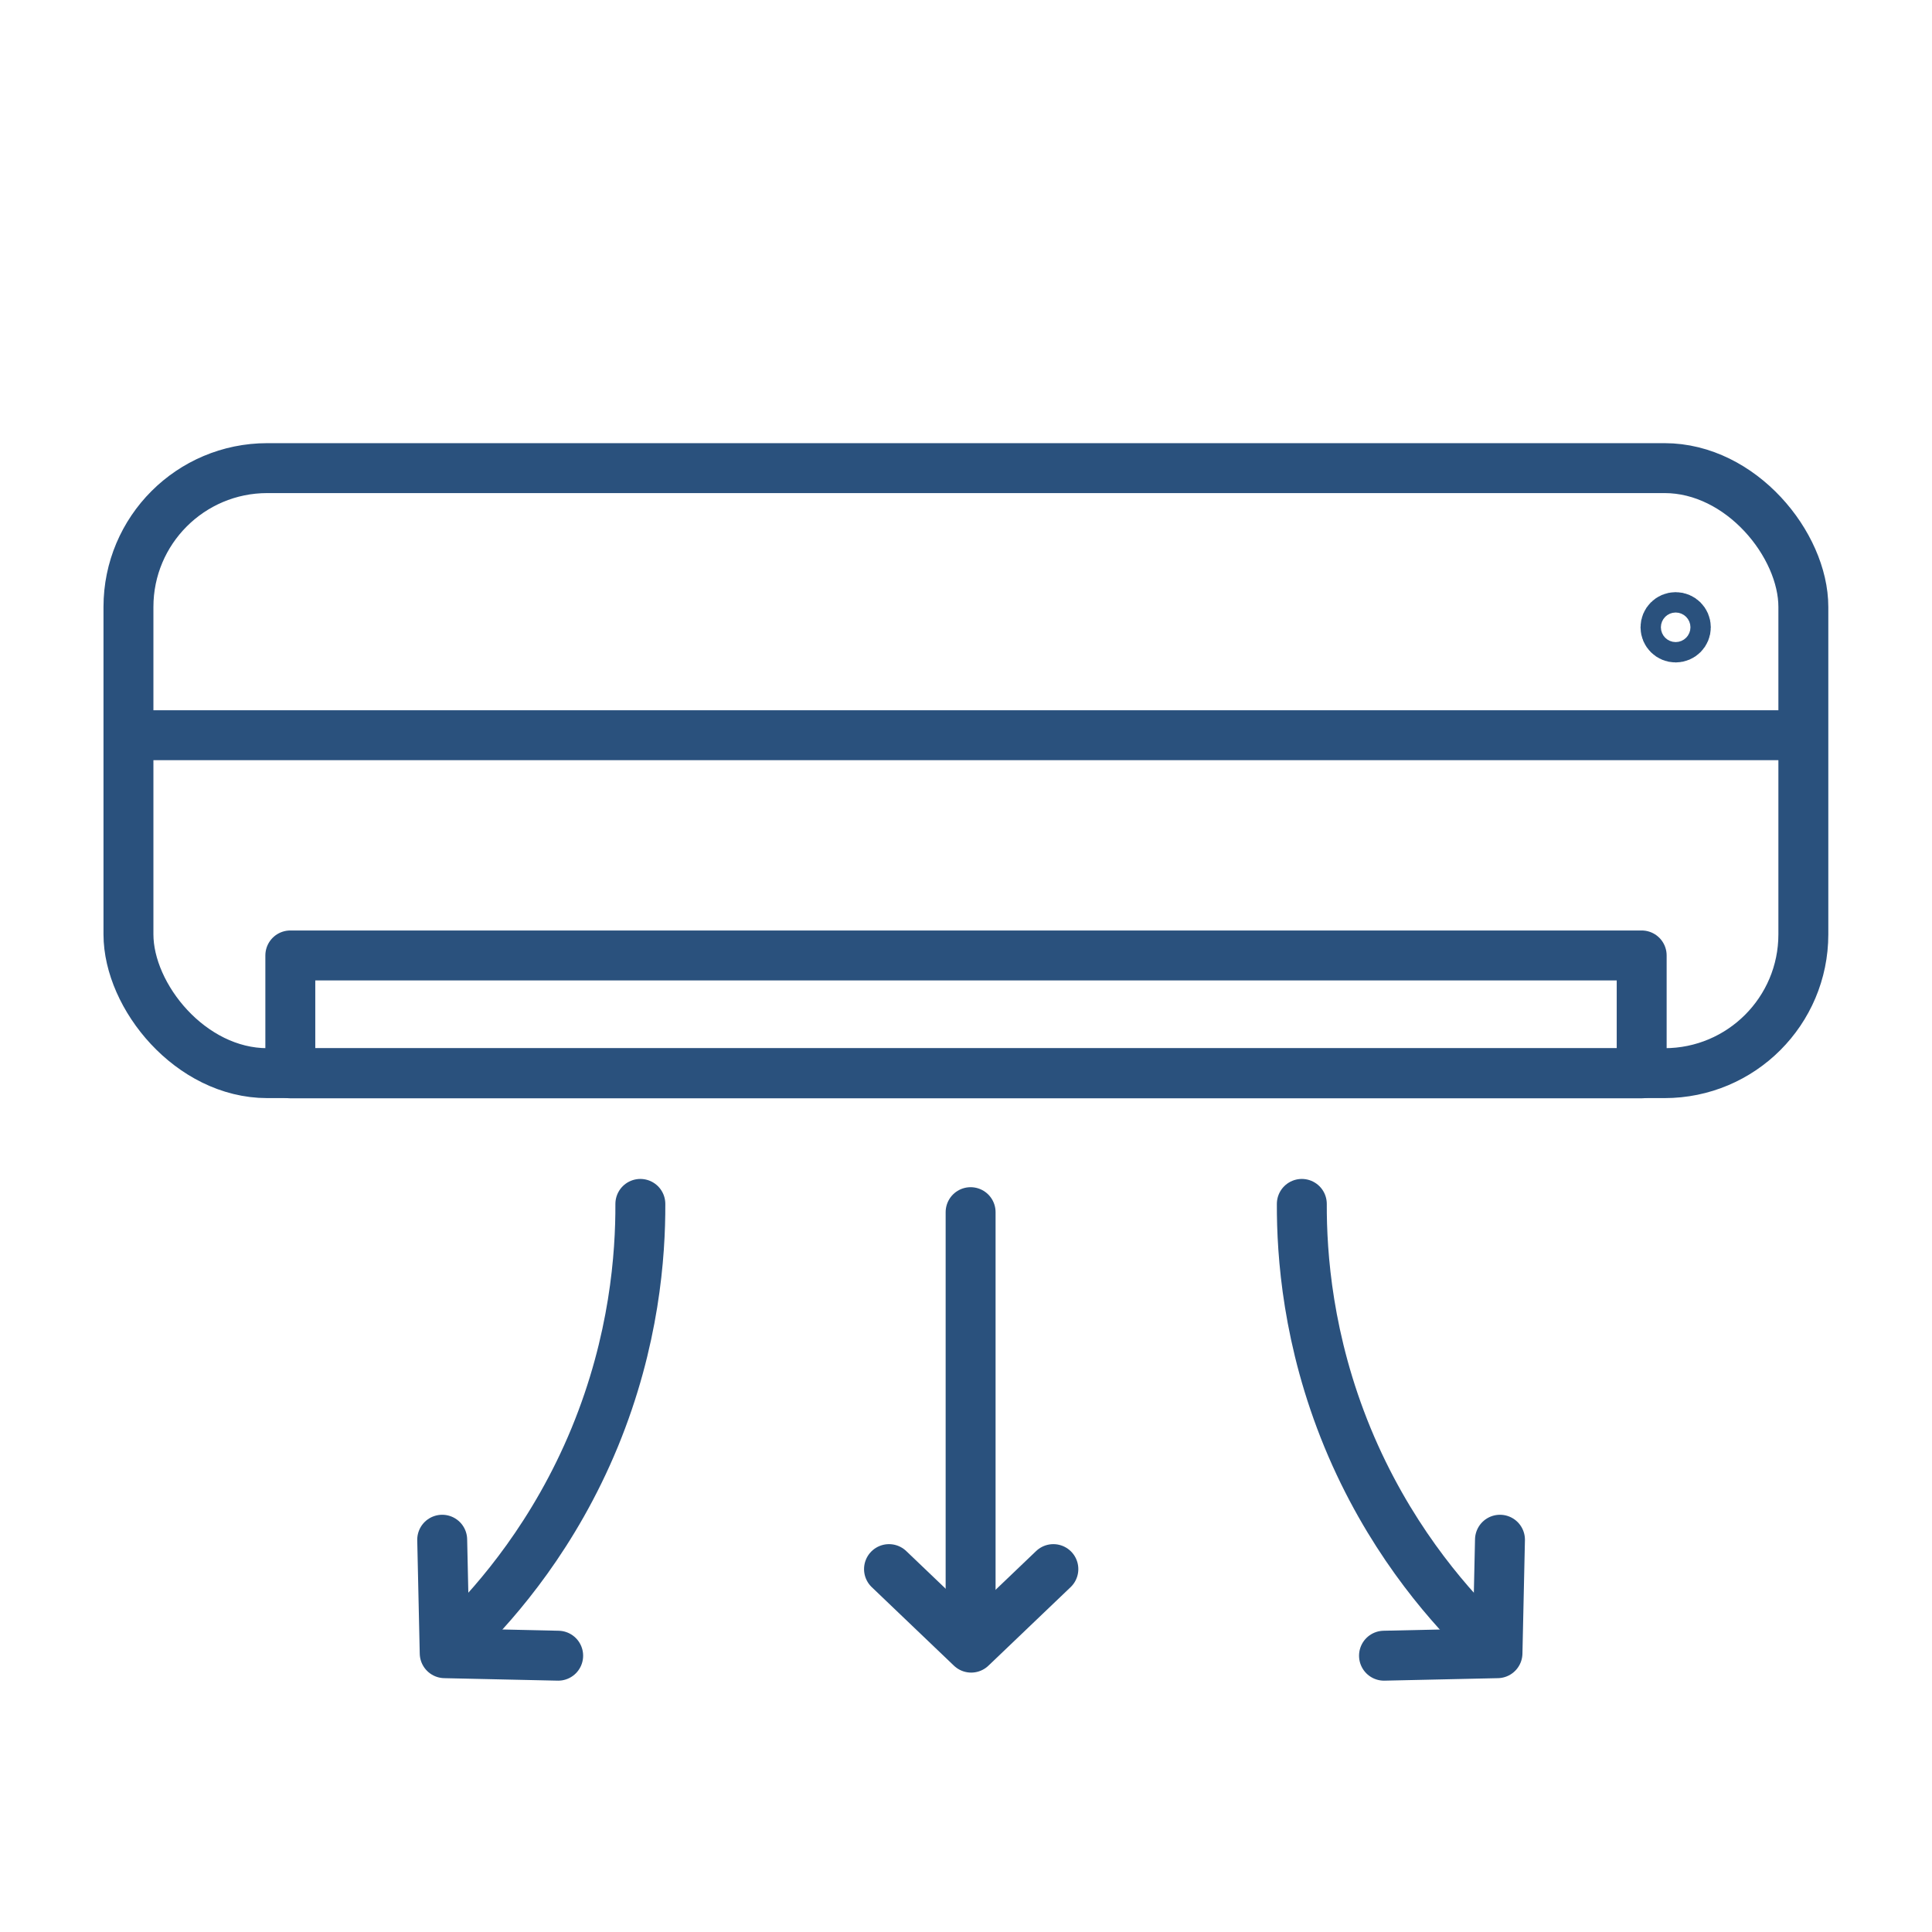
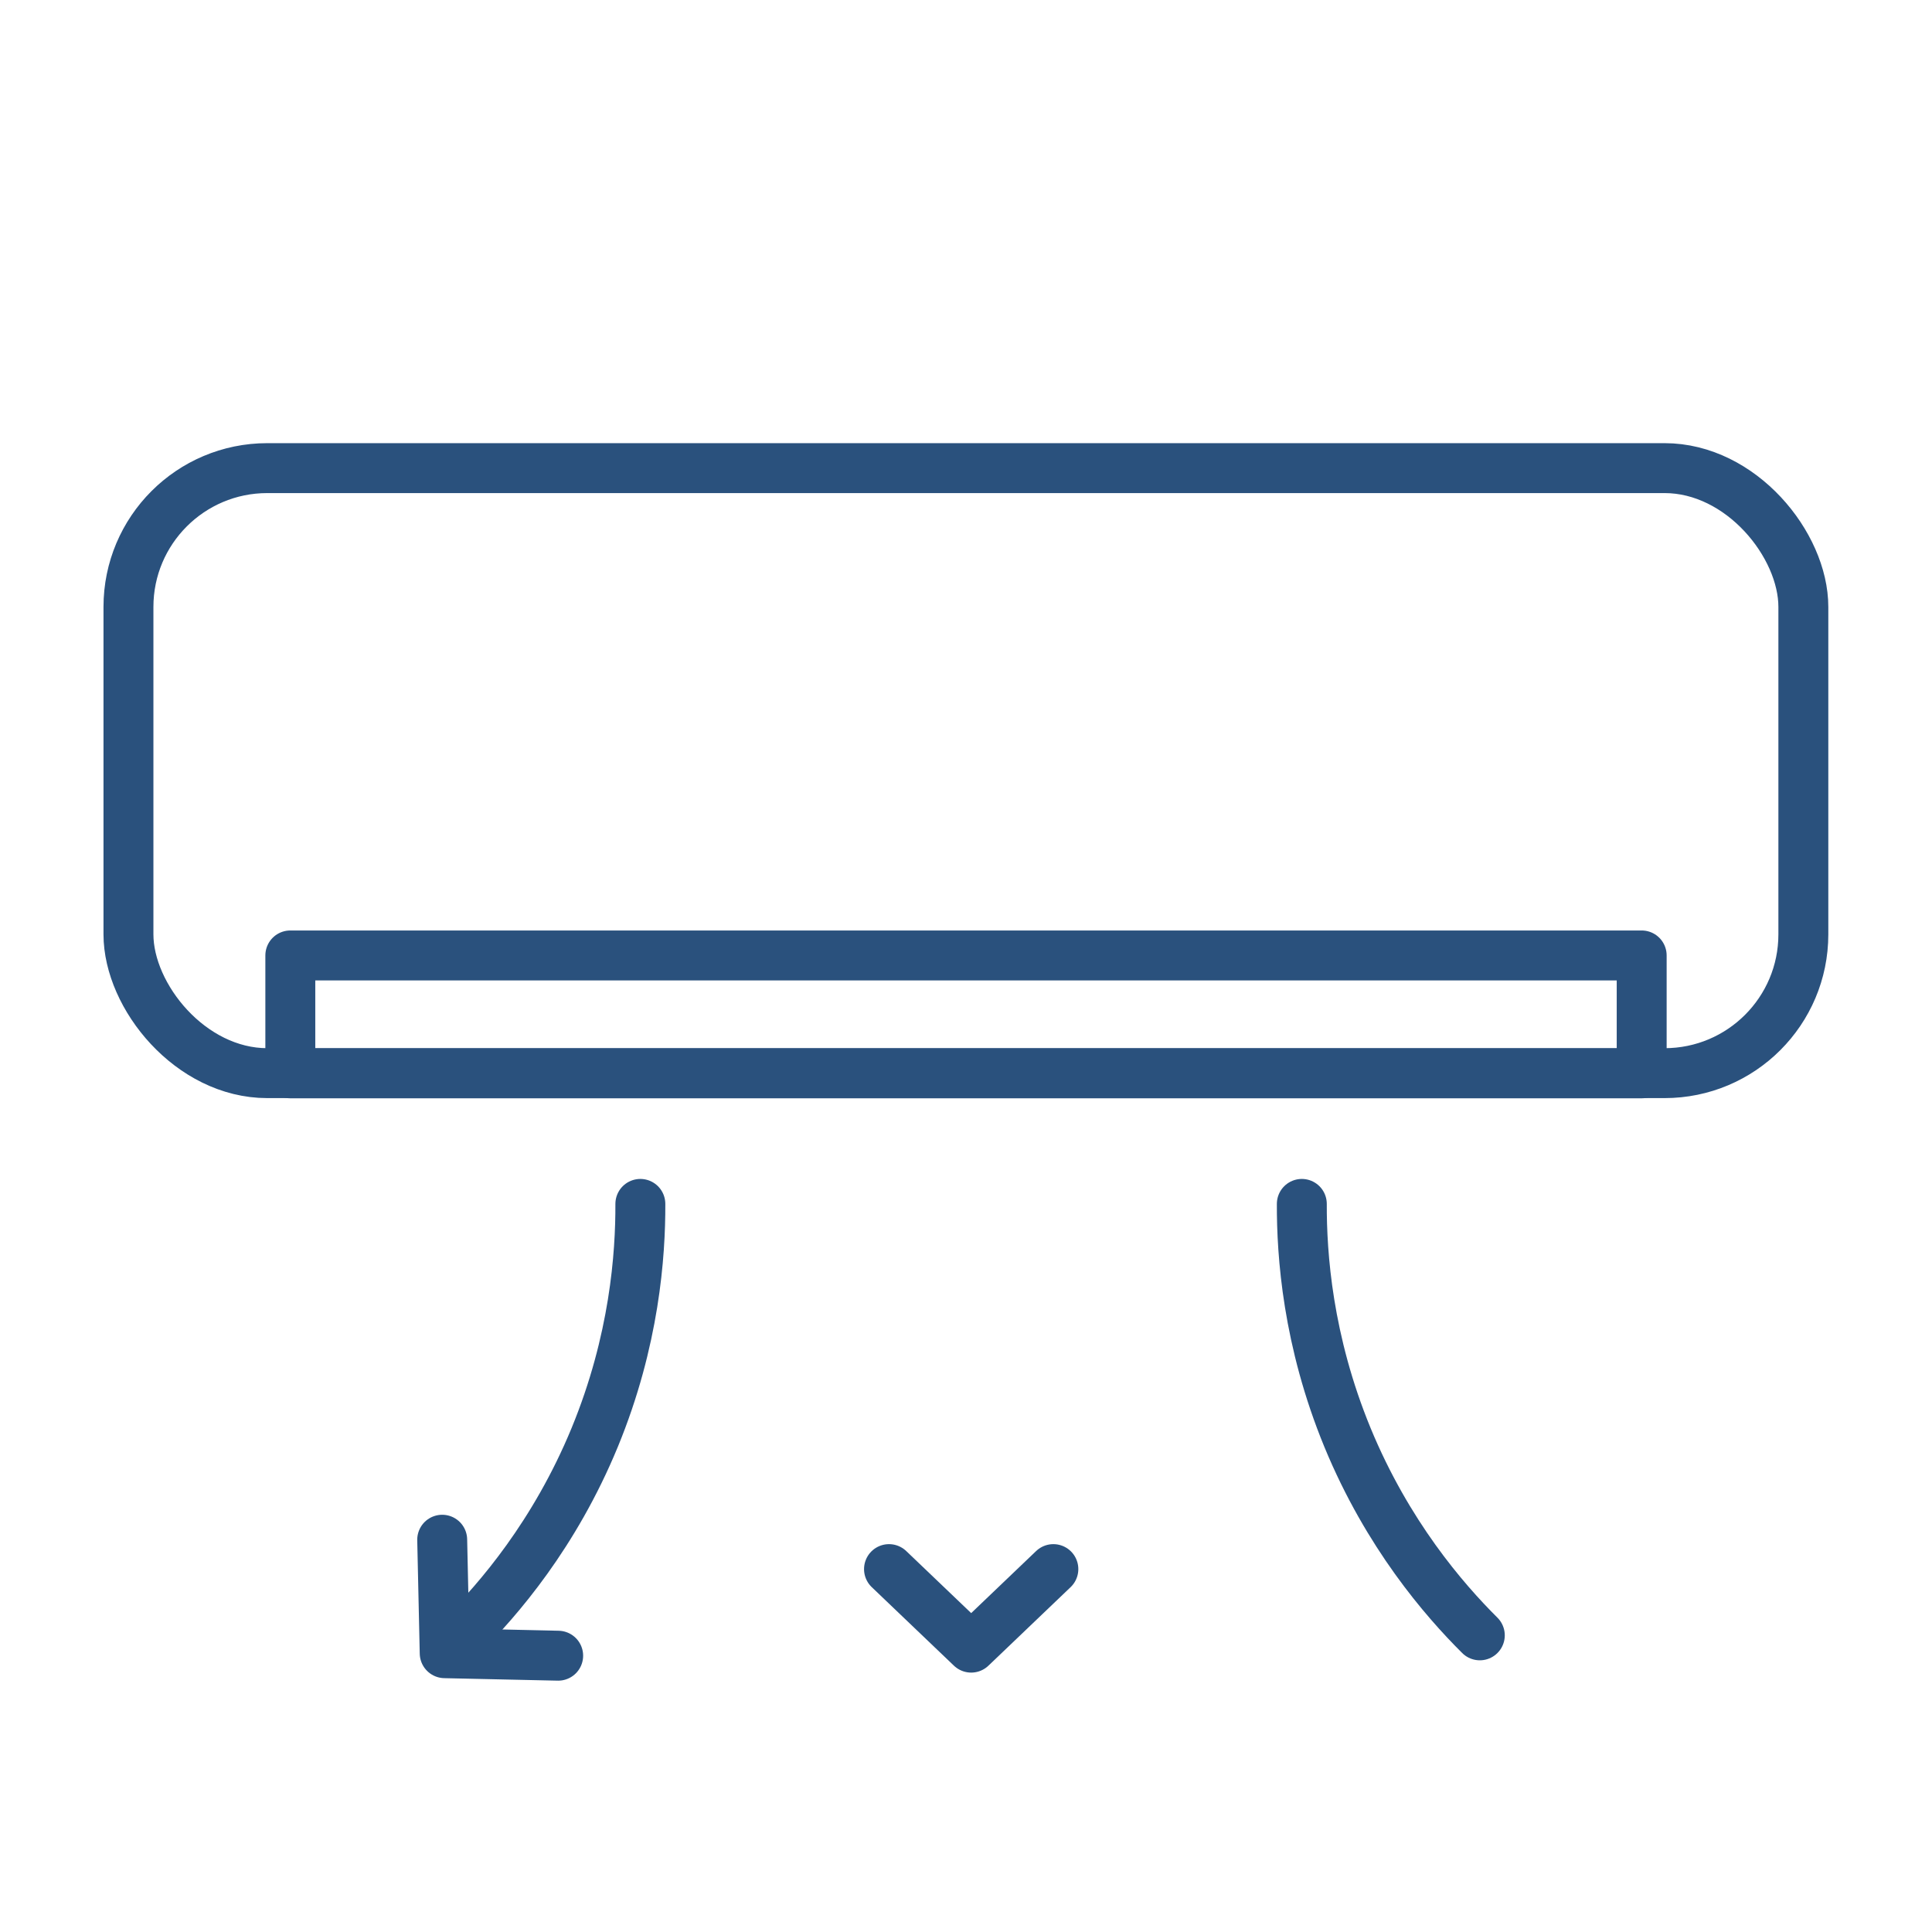
<svg xmlns="http://www.w3.org/2000/svg" id="Layer_172" data-name="Layer 172" viewBox="0 0 100.62 100.62">
  <defs>
    <style>      .cls-1 {        fill: none;        stroke: #2a517d;        stroke-linecap: round;        stroke-linejoin: round;        stroke-width: 2.6px;      }    </style>
  </defs>
-   <path class="cls-1" d="M6.82,38.29h86.97" />
  <g>
    <rect class="cls-1" x="6.69" y="24.38" width="87.23" height="31.51" rx="7.23" ry="7.23" />
-     <circle class="cls-1" cx="87.27" cy="32.67" r=".53" />
  </g>
  <rect class="cls-1" x="15.12" y="49.76" width="70.38" height="6.14" />
  <g>
-     <path class="cls-1" d="M50.55,63.13v22.19" />
    <path class="cls-1" d="M46.3,81.72c1.42,1.36,2.85,2.72,4.28,4.09l4.28-4.09" />
  </g>
  <g>
    <path class="cls-1" d="M23.03,80.19c.04,1.97.09,3.94.13,5.91l5.91.13" />
    <path class="cls-1" d="M33.35,62.7c.01,2.64-.3,7.12-2.38,12.17-2.08,5.04-5.02,8.44-6.89,10.3" />
  </g>
  <g>
-     <path class="cls-1" d="M78.12,80.19c-.04,1.97-.09,3.94-.13,5.91l-5.91.13" />
    <path class="cls-1" d="M67.8,62.7c-.01,2.64.3,7.12,2.38,12.17,2.08,5.04,5.02,8.44,6.89,10.3" />
  </g>
</svg>